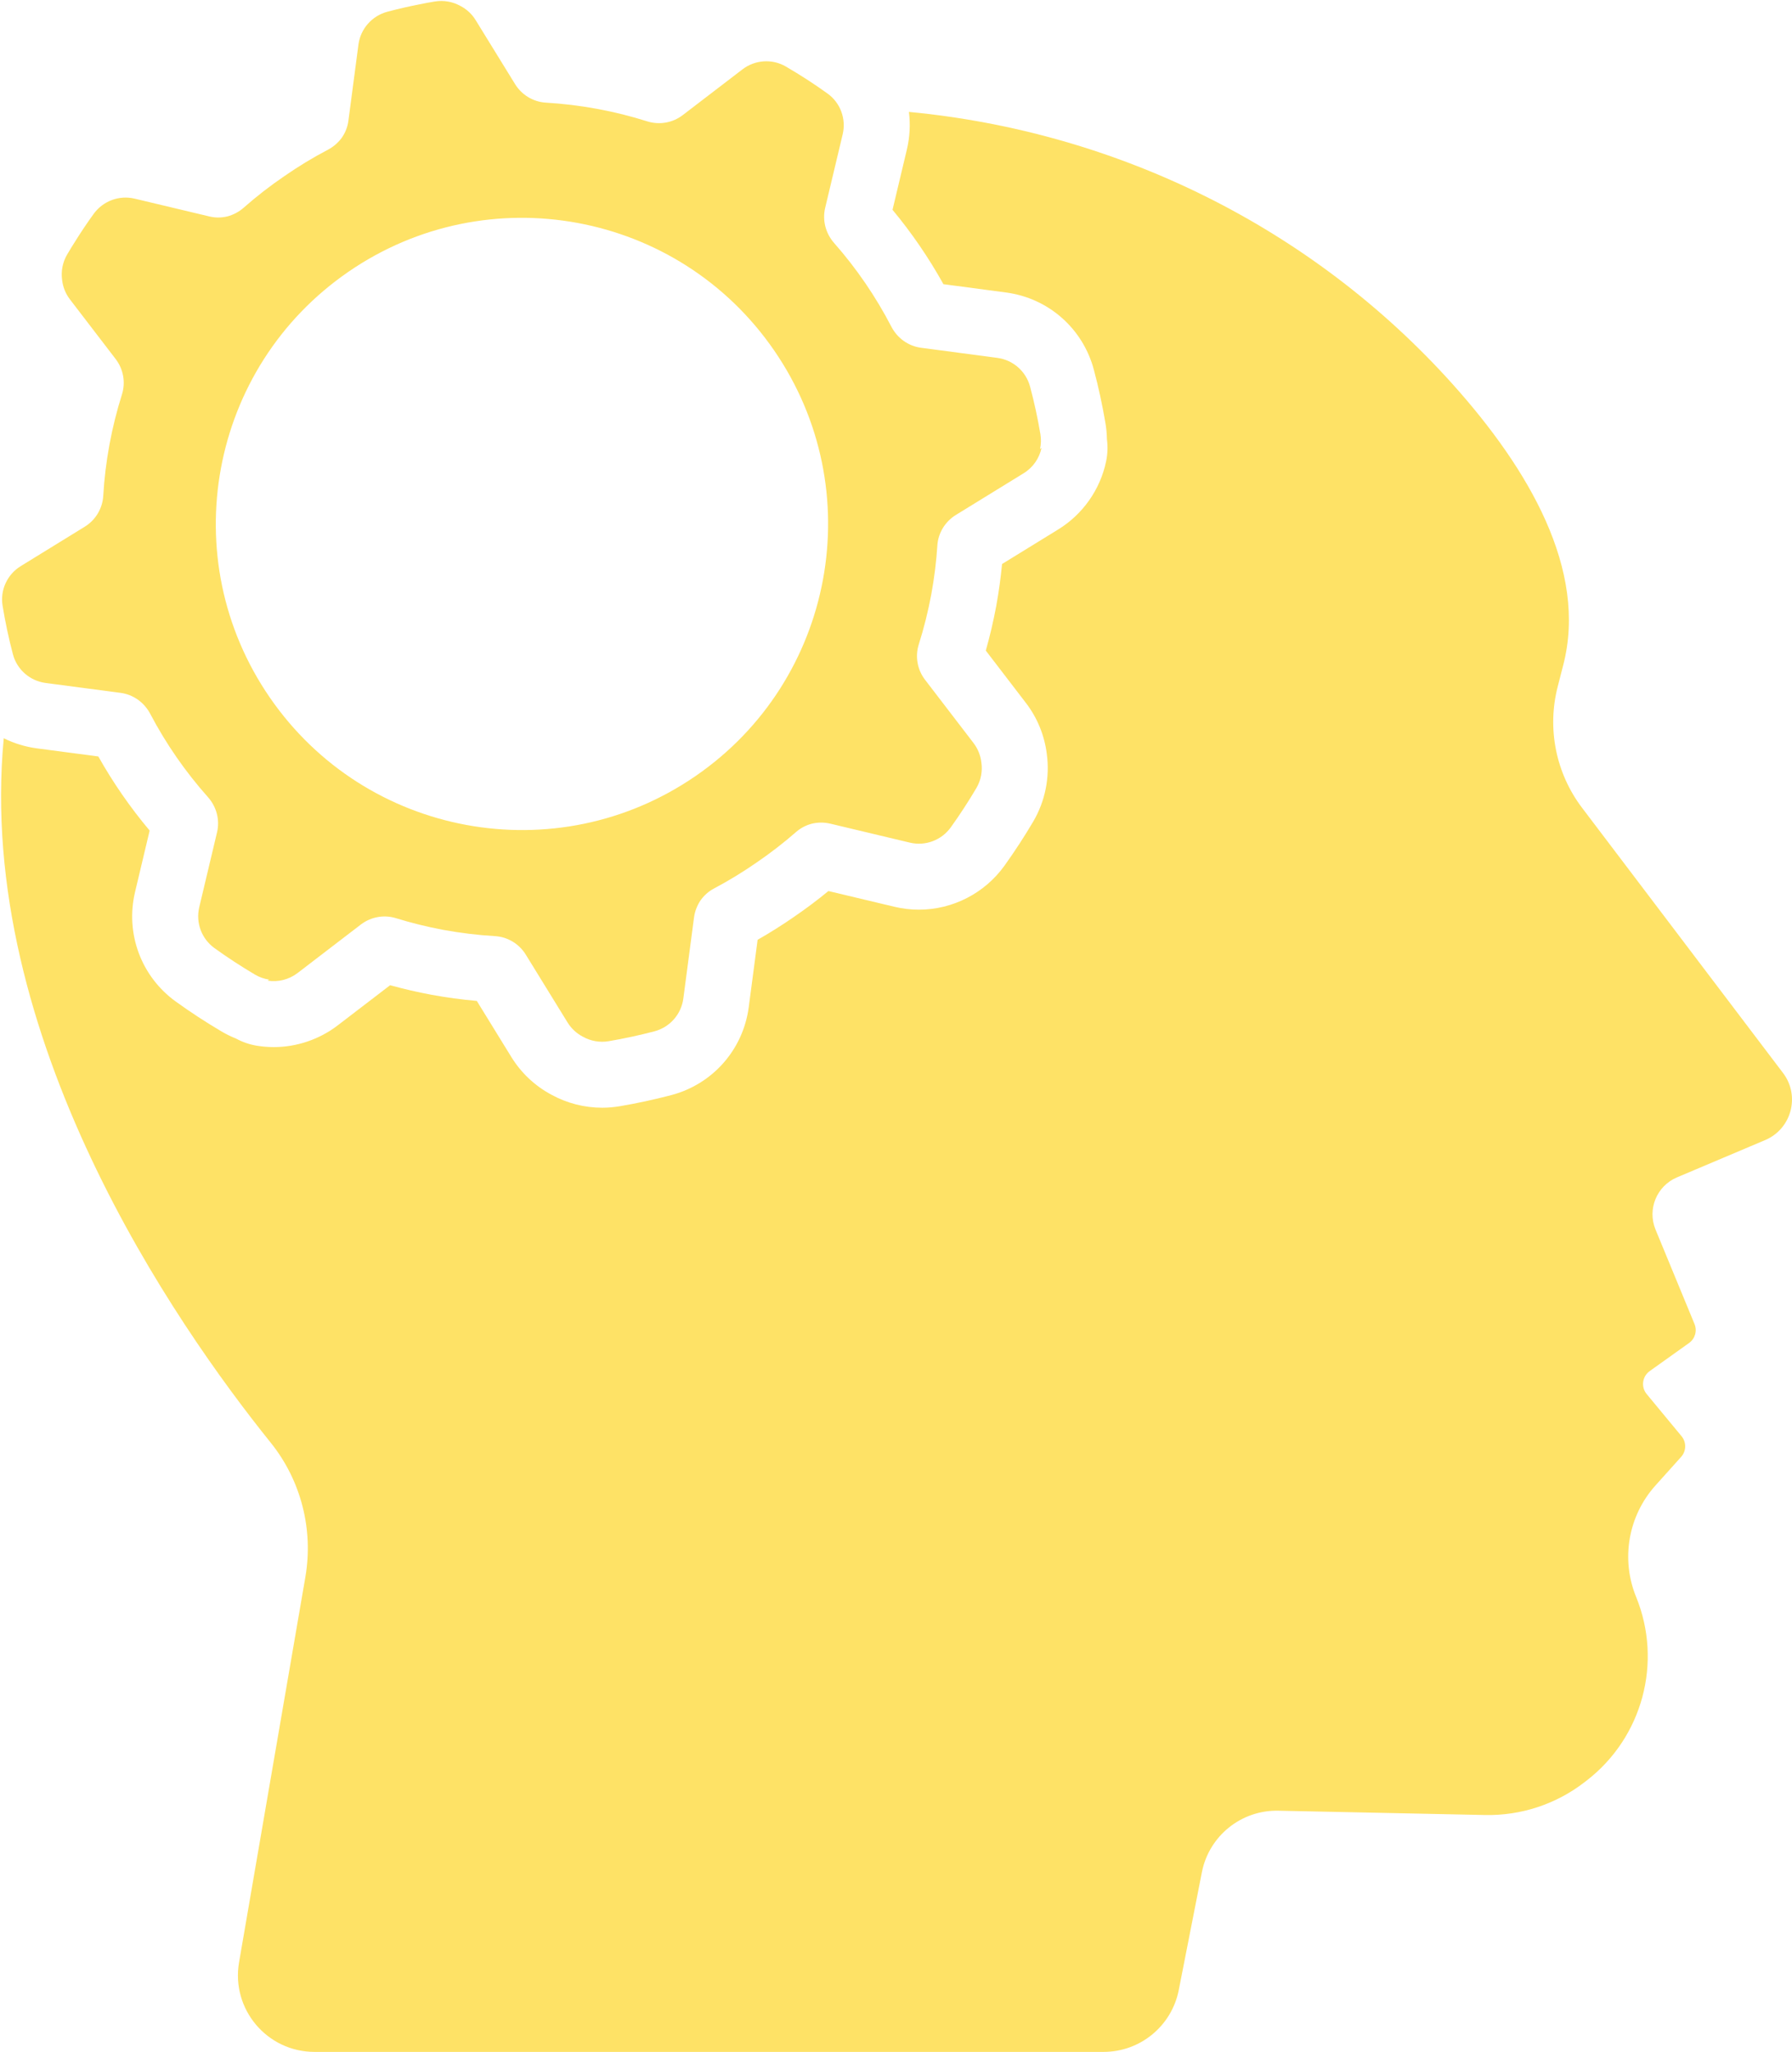
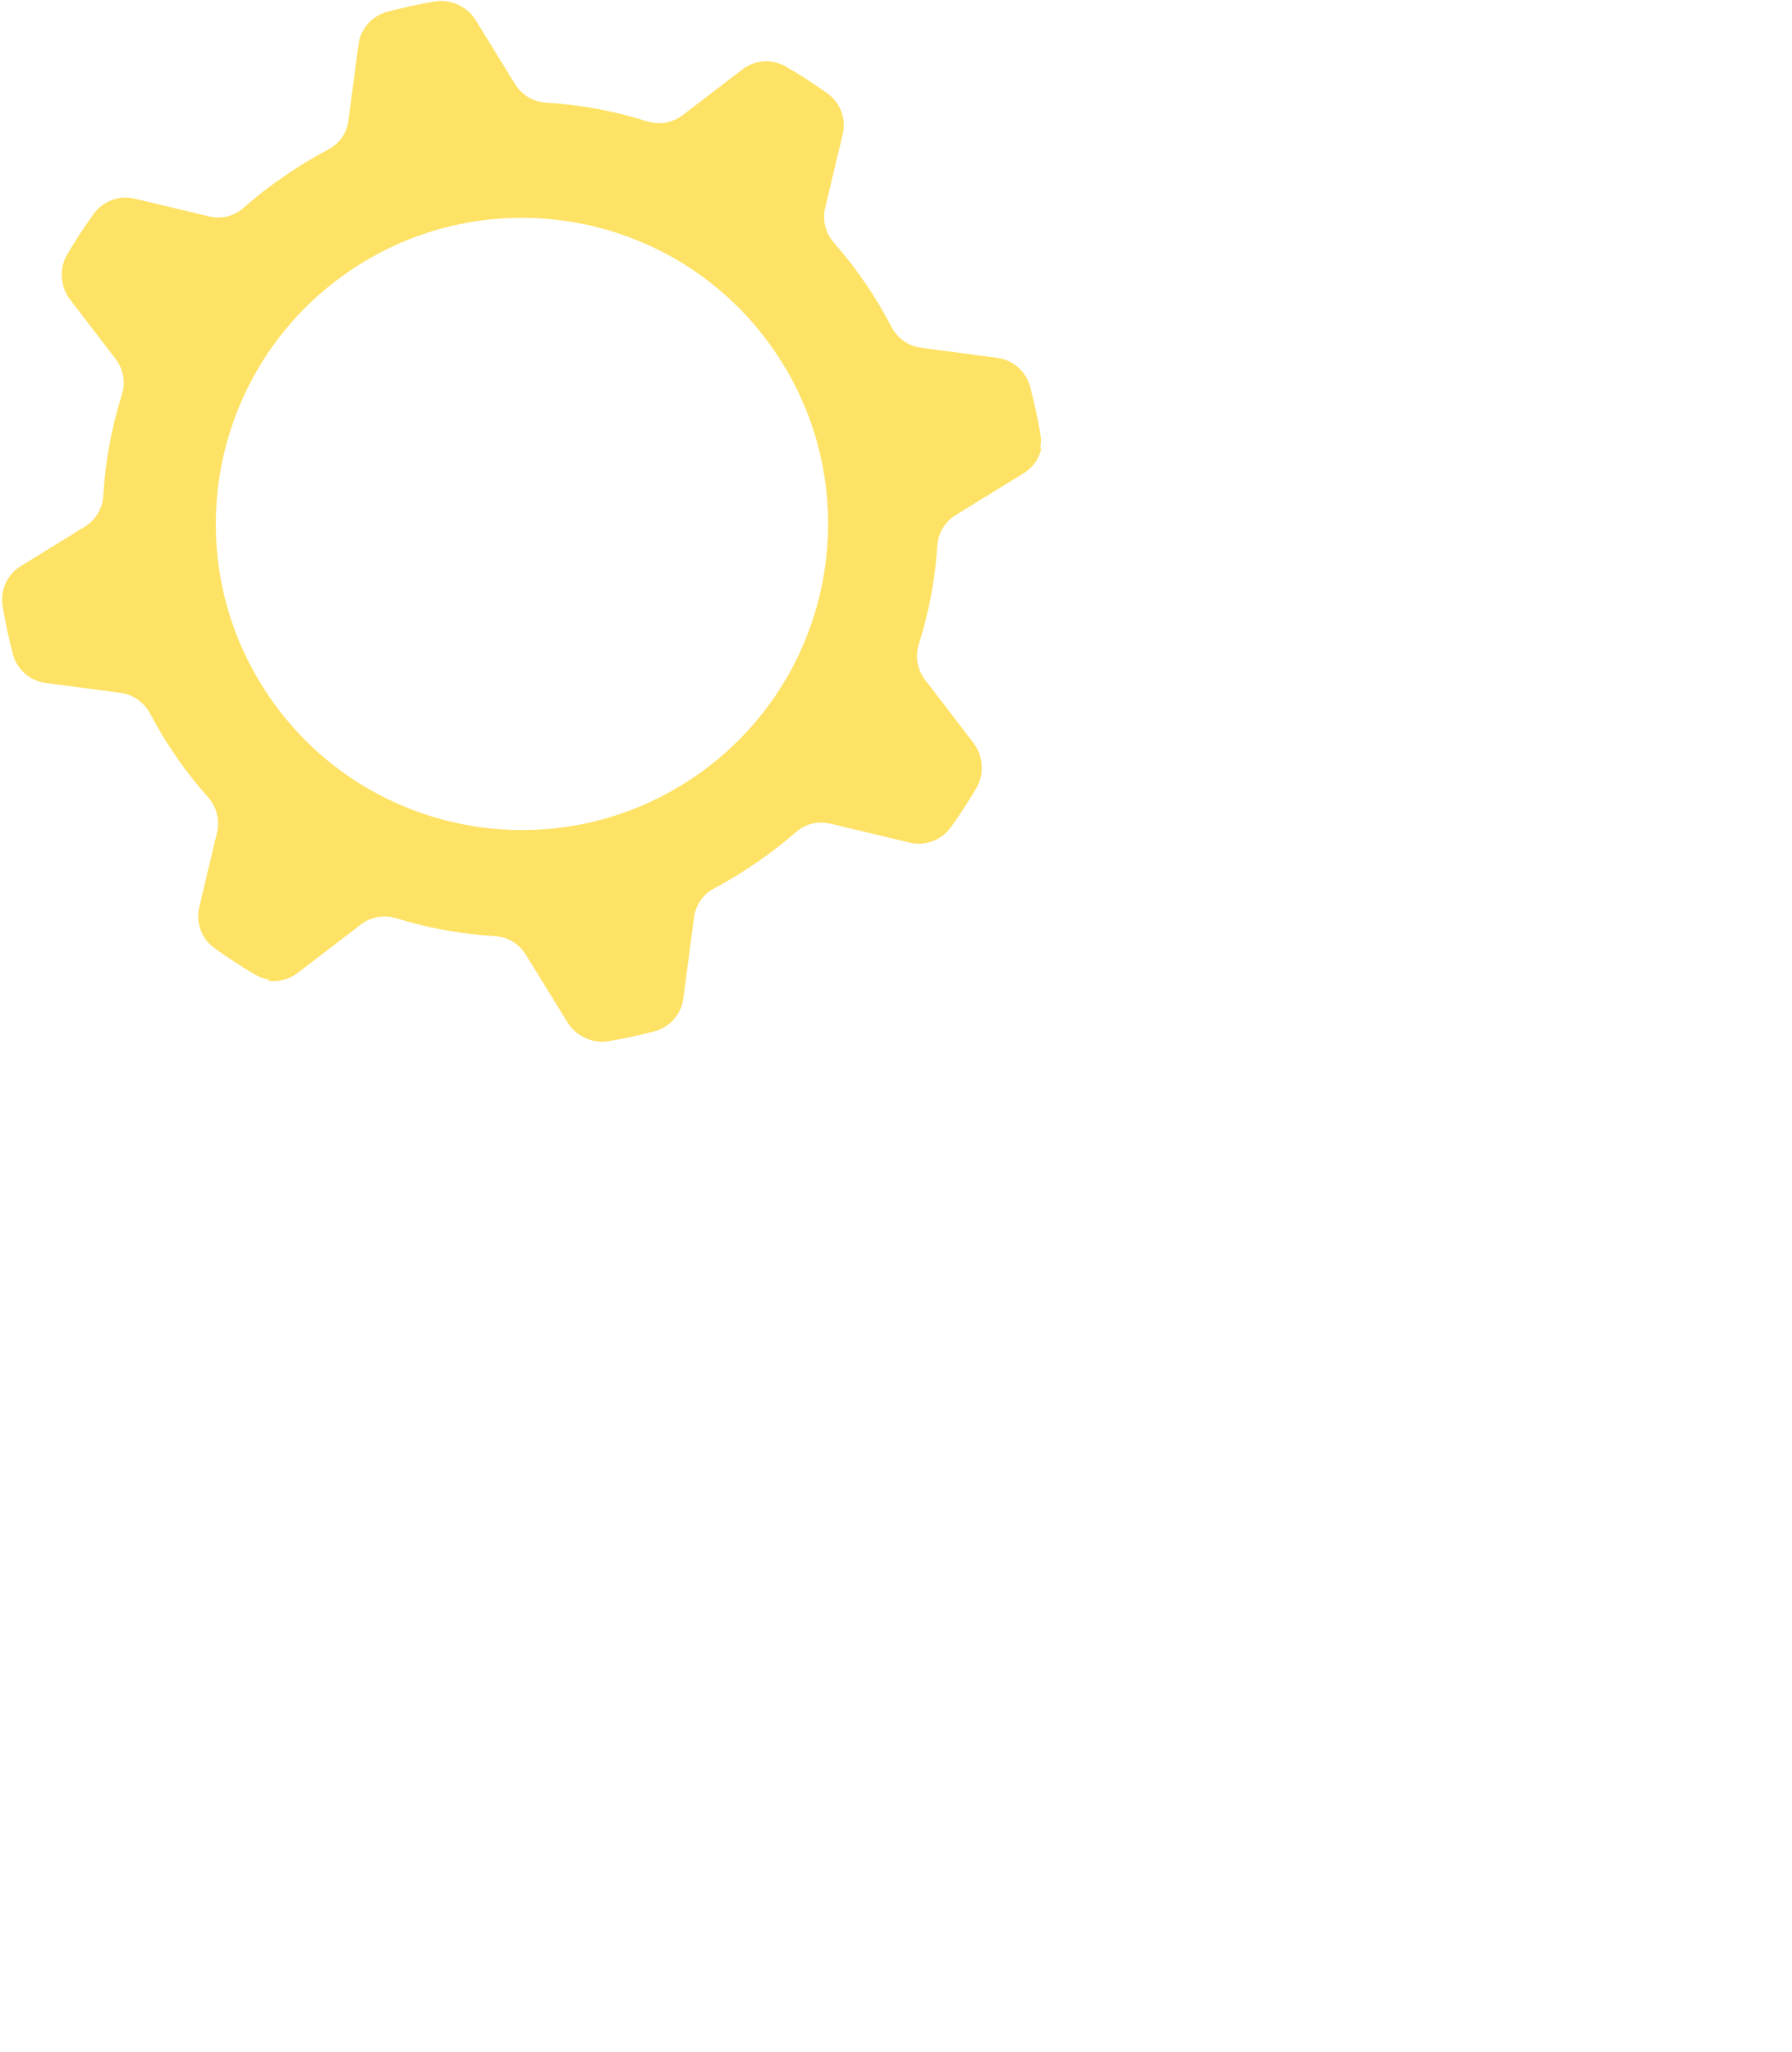
<svg xmlns="http://www.w3.org/2000/svg" height="2141.5" preserveAspectRatio="xMidYMid meet" version="1.0" viewBox="-1.1 -1.0 1870.1 2141.5" width="1870.1" zoomAndPan="magnify">
  <defs>
    <clipPath id="a">
-       <path d="M 0 115 L 1869 115 L 1869 2140.531 L 0 2140.531 Z M 0 115" />
-     </clipPath>
+       </clipPath>
  </defs>
  <g>
    <g clip-path="url(#a)" id="change1_2">
      <path d="M 1859.664 1118.891 L 1649.914 842.102 C 1622.609 806.055 1613.23 759.512 1624.473 715.711 L 1630.348 692.793 C 1655.715 594.238 1594.945 489.238 1514.789 399.879 C 1368.113 236.395 1164.707 136.449 947.43 115.793 C 949.051 128.66 948.418 141.965 945.285 155.133 L 930.32 217.973 C 950.379 242.109 968.18 268.121 983.441 295.598 L 1048.746 304.266 C 1092.996 310.117 1129 341.793 1140.449 384.957 C 1145.219 402.82 1149.289 421.539 1152.496 440.457 C 1153.457 446.062 1153.977 451.688 1154.059 457.328 C 1155.066 464.867 1154.84 472.668 1153.238 480.406 C 1147.156 509.785 1129 535.684 1103.41 551.461 L 1101.828 552.441 L 1044.629 587.645 C 1043.227 602.363 1041.188 617.07 1038.547 631.516 C 1035.609 647.293 1031.969 662.844 1027.66 678.012 L 1069.719 732.902 C 1081.398 748.184 1088.879 766.465 1091.297 785.746 C 1094.648 810.152 1089.648 835.219 1077.168 856.426 C 1068.098 871.828 1058.02 887.305 1047.188 902.457 C 1026.5 931.273 993.141 948.402 957.867 948.402 C 949.336 948.402 940.797 947.402 932.484 945.426 L 863.434 928.965 C 851.844 938.484 839.84 947.492 827.539 955.902 C 815.262 964.414 802.527 972.43 789.535 979.836 L 780.273 1050.16 C 774.387 1094.551 742.621 1130.57 699.34 1141.98 C 681.172 1146.723 663.117 1150.609 645.52 1153.582 C 639.488 1154.602 633.355 1155.113 627.266 1155.113 C 608.852 1155.113 590.609 1150.434 574.434 1141.57 C 557.289 1132.434 542.867 1118.914 532.672 1102.414 C 532.672 1102.414 531.711 1100.863 531.66 1100.781 L 496.492 1043.652 C 480.812 1042.273 465.012 1040.121 449.379 1037.262 C 434.785 1034.551 420.285 1031.203 406.023 1027.254 L 351.234 1069.242 C 332.207 1083.812 308.547 1091.832 284.633 1091.832 C 284.629 1091.832 284.633 1091.832 284.629 1091.832 C 278.766 1091.832 272.855 1091.352 267.066 1090.41 C 259.281 1089.152 251.934 1086.594 245.258 1082.961 C 240.004 1080.863 234.902 1078.363 229.984 1075.453 C 213.434 1065.672 197.406 1055.191 182.383 1044.332 C 146.25 1018.293 129.512 973.359 139.848 929.918 L 155.066 865.852 C 134.855 841.805 116.895 815.867 101.512 788.516 L 37.504 780.066 C 25.176 778.43 13.504 774.801 2.816 769.496 C -26.625 1081.094 182.105 1381.25 281.301 1504.551 C 313.016 1543.969 326.152 1595.172 317.566 1645.02 L 248.375 2047.039 C 239.961 2095.891 277.582 2140.531 327.145 2140.531 L 1150.598 2140.531 C 1188.809 2140.531 1221.668 2113.488 1229.027 2076 L 1253.164 1953.031 C 1260.605 1915.102 1294.242 1888 1332.898 1888.809 L 1548.727 1893.301 C 1586.238 1894.078 1622.871 1881.988 1652.52 1859.02 L 1654.867 1857.211 C 1713.078 1812.141 1734.117 1733.801 1706.309 1665.633 C 1690.223 1626.199 1698.07 1581.062 1726.516 1549.371 L 1753.309 1519.52 C 1758.762 1513.434 1758.961 1504.25 1753.734 1497.953 L 1717.363 1453.98 C 1711.238 1446.602 1712.68 1435.582 1720.48 1430 L 1761.609 1400.633 C 1767.855 1396.164 1770.203 1387.98 1767.273 1380.883 L 1726.59 1282.293 C 1717.836 1261.07 1727.82 1236.762 1748.949 1227.82 L 1840.969 1188.891 C 1868.523 1177.23 1877.738 1142.742 1859.664 1118.891" fill="#fee266" />
    </g>
    <g id="change1_1">
-       <path d="M 280.461 726.973 C 180.418 581.641 217.129 382.734 362.461 282.695 C 507.789 182.641 706.703 219.359 806.746 364.691 C 906.789 510.02 870.078 708.93 724.746 808.969 C 579.418 909.016 380.504 872.305 280.461 726.973 Z M 46.516 711.805 L 124.73 722.129 C 138.039 723.898 149.441 732.133 155.699 744.059 C 172.16 775.363 192.414 804.57 215.957 831.004 C 224.844 841.016 228.508 854.676 225.391 867.703 L 206.828 945.852 C 202.996 961.969 209.262 978.828 222.73 988.535 C 236.352 998.383 250.477 1007.582 265.035 1016.191 C 269.668 1018.93 274.684 1020.66 279.793 1021.43 L 278.129 1022.461 C 288.98 1024.219 300.305 1021.52 309.395 1014.559 L 310.637 1013.609 C 310.695 1013.57 310.758 1013.531 310.812 1013.488 L 325.082 1002.539 L 375.777 963.68 C 386.121 955.965 399.531 953.426 411.852 957.219 C 428.02 962.215 444.707 966.359 461.777 969.539 C 479.715 972.82 497.684 974.98 515.477 976.016 C 528.699 976.801 540.691 984.074 547.629 995.383 L 590.293 1064.68 L 591.25 1066.219 C 595.211 1072.641 600.766 1077.66 607.172 1080.992 C 615.18 1085.488 624.629 1087.281 634.055 1085.691 C 650.203 1082.961 666.137 1079.488 681.797 1075.398 C 697.898 1071.148 709.828 1057.648 712.012 1041.172 L 723.152 956.594 C 724.031 950.082 726.426 943.922 730.039 938.605 C 733.645 933.551 738.363 929.285 744.012 926.309 C 759.371 918.152 774.219 909.098 788.488 899.191 C 802.828 889.402 816.59 878.766 829.688 867.328 C 834.488 863.117 840.152 860.23 846.168 858.664 C 852.422 857.188 859.027 857.152 865.426 858.656 L 948.402 878.438 C 964.582 882.281 981.453 875.961 991.168 862.434 C 1000.578 849.262 1009.508 835.621 1017.828 821.508 C 1022.672 813.277 1024.371 803.809 1023.031 794.719 C 1022.199 787.551 1019.488 780.562 1014.918 774.574 L 1013.82 773.133 L 964.312 708.535 C 956.227 698.031 953.719 684.23 957.707 671.594 C 963.09 654.602 967.48 637.047 970.82 619.121 C 973.945 602.035 976.027 584.977 977.137 568.09 C 977.992 555.223 985.148 543.598 996.051 536.691 L 1050.438 503.219 L 1065.762 493.789 C 1065.82 493.75 1065.879 493.711 1065.949 493.672 L 1067.27 492.844 C 1077.02 486.844 1083.578 477.23 1085.809 466.461 L 1084.262 467.645 C 1085.359 462.602 1085.531 457.297 1084.629 451.992 C 1081.789 435.328 1078.242 418.848 1073.898 402.602 C 1069.641 386.555 1056.129 374.684 1039.699 372.516 L 960.082 361.957 C 946.793 360.211 935.344 351.914 929.164 340.043 C 912.871 308.617 892.824 279.266 869.449 252.715 C 860.551 242.617 856.938 229.023 860.027 215.957 L 878.301 139.215 C 882.133 123.09 875.93 106.242 862.445 96.59 C 848.504 86.57 834 77.18 819.02 68.461 C 804.734 60.121 786.793 61.344 773.664 71.43 L 711.449 119.098 C 700.938 127.188 687.145 129.629 674.504 125.703 C 657.574 120.332 640.074 115.945 622.168 112.637 C 604.207 109.328 586.355 107.188 568.598 106.121 C 555.371 105.348 543.402 98.098 536.434 86.82 L 495.312 20.055 C 491.344 13.555 485.734 8.473 479.254 5.137 C 471.281 0.727 461.883 -1.008 452.508 0.582 C 447.262 1.449 442.055 2.434 436.891 3.496 C 425.477 5.703 414.234 8.305 403.094 11.27 C 387.07 15.566 375.145 29.066 372.969 45.492 L 362.473 125.125 C 361.633 131.531 359.23 137.496 355.668 142.656 C 351.93 147.816 346.996 152.148 341.18 155.223 C 325.352 163.523 310.09 172.793 295.449 182.973 C 280.719 193.016 266.602 203.957 253.199 215.789 C 248.254 220.121 242.453 223.18 236.293 224.836 C 230.199 226.32 223.777 226.438 217.492 224.926 L 139.355 206.305 C 123.234 202.473 106.363 208.801 96.641 222.234 C 89.887 231.57 83.445 241.16 77.309 251.02 C 74.473 255.473 71.688 259.977 69.008 264.574 C 64.18 272.766 62.445 282.168 63.719 291.176 C 64.527 298.426 67.266 305.477 71.918 311.504 L 119.613 373.75 C 127.66 384.297 130.148 398.059 126.164 410.691 C 120.812 427.656 116.438 445.098 113.125 463.062 C 109.82 480.961 107.668 498.871 106.645 516.613 C 105.801 529.824 98.586 541.828 87.281 548.762 L 20.543 589.863 C 6.434 598.531 -1.102 614.852 1.594 631.164 C 4.383 648.273 7.977 665.176 12.363 681.773 C 16.559 697.82 30.086 709.625 46.516 711.805" fill="#fee266" />
+       <path d="M 280.461 726.973 C 180.418 581.641 217.129 382.734 362.461 282.695 C 507.789 182.641 706.703 219.359 806.746 364.691 C 906.789 510.02 870.078 708.93 724.746 808.969 C 579.418 909.016 380.504 872.305 280.461 726.973 Z M 46.516 711.805 L 124.73 722.129 C 138.039 723.898 149.441 732.133 155.699 744.059 C 172.16 775.363 192.414 804.57 215.957 831.004 C 224.844 841.016 228.508 854.676 225.391 867.703 L 206.828 945.852 C 202.996 961.969 209.262 978.828 222.73 988.535 C 236.352 998.383 250.477 1007.582 265.035 1016.191 C 269.668 1018.93 274.684 1020.66 279.793 1021.43 L 278.129 1022.461 C 288.98 1024.219 300.305 1021.52 309.395 1014.559 L 310.637 1013.609 C 310.695 1013.57 310.758 1013.531 310.812 1013.488 L 325.082 1002.539 L 375.777 963.68 C 386.121 955.965 399.531 953.426 411.852 957.219 C 428.02 962.215 444.707 966.359 461.777 969.539 C 479.715 972.82 497.684 974.98 515.477 976.016 C 528.699 976.801 540.691 984.074 547.629 995.383 L 590.293 1064.68 L 591.25 1066.219 C 595.211 1072.641 600.766 1077.66 607.172 1080.992 C 615.18 1085.488 624.629 1087.281 634.055 1085.691 C 650.203 1082.961 666.137 1079.488 681.797 1075.398 C 697.898 1071.148 709.828 1057.648 712.012 1041.172 L 723.152 956.594 C 724.031 950.082 726.426 943.922 730.039 938.605 C 733.645 933.551 738.363 929.285 744.012 926.309 C 759.371 918.152 774.219 909.098 788.488 899.191 C 802.828 889.402 816.59 878.766 829.688 867.328 C 834.488 863.117 840.152 860.23 846.168 858.664 C 852.422 857.188 859.027 857.152 865.426 858.656 L 948.402 878.438 C 964.582 882.281 981.453 875.961 991.168 862.434 C 1000.578 849.262 1009.508 835.621 1017.828 821.508 C 1022.672 813.277 1024.371 803.809 1023.031 794.719 C 1022.199 787.551 1019.488 780.562 1014.918 774.574 L 1013.82 773.133 L 964.312 708.535 C 956.227 698.031 953.719 684.23 957.707 671.594 C 963.09 654.602 967.48 637.047 970.82 619.121 C 973.945 602.035 976.027 584.977 977.137 568.09 C 977.992 555.223 985.148 543.598 996.051 536.691 L 1050.438 503.219 L 1065.762 493.789 L 1067.27 492.844 C 1077.02 486.844 1083.578 477.23 1085.809 466.461 L 1084.262 467.645 C 1085.359 462.602 1085.531 457.297 1084.629 451.992 C 1081.789 435.328 1078.242 418.848 1073.898 402.602 C 1069.641 386.555 1056.129 374.684 1039.699 372.516 L 960.082 361.957 C 946.793 360.211 935.344 351.914 929.164 340.043 C 912.871 308.617 892.824 279.266 869.449 252.715 C 860.551 242.617 856.938 229.023 860.027 215.957 L 878.301 139.215 C 882.133 123.09 875.93 106.242 862.445 96.59 C 848.504 86.57 834 77.18 819.02 68.461 C 804.734 60.121 786.793 61.344 773.664 71.43 L 711.449 119.098 C 700.938 127.188 687.145 129.629 674.504 125.703 C 657.574 120.332 640.074 115.945 622.168 112.637 C 604.207 109.328 586.355 107.188 568.598 106.121 C 555.371 105.348 543.402 98.098 536.434 86.82 L 495.312 20.055 C 491.344 13.555 485.734 8.473 479.254 5.137 C 471.281 0.727 461.883 -1.008 452.508 0.582 C 447.262 1.449 442.055 2.434 436.891 3.496 C 425.477 5.703 414.234 8.305 403.094 11.27 C 387.07 15.566 375.145 29.066 372.969 45.492 L 362.473 125.125 C 361.633 131.531 359.23 137.496 355.668 142.656 C 351.93 147.816 346.996 152.148 341.18 155.223 C 325.352 163.523 310.09 172.793 295.449 182.973 C 280.719 193.016 266.602 203.957 253.199 215.789 C 248.254 220.121 242.453 223.18 236.293 224.836 C 230.199 226.32 223.777 226.438 217.492 224.926 L 139.355 206.305 C 123.234 202.473 106.363 208.801 96.641 222.234 C 89.887 231.57 83.445 241.16 77.309 251.02 C 74.473 255.473 71.688 259.977 69.008 264.574 C 64.18 272.766 62.445 282.168 63.719 291.176 C 64.527 298.426 67.266 305.477 71.918 311.504 L 119.613 373.75 C 127.66 384.297 130.148 398.059 126.164 410.691 C 120.812 427.656 116.438 445.098 113.125 463.062 C 109.82 480.961 107.668 498.871 106.645 516.613 C 105.801 529.824 98.586 541.828 87.281 548.762 L 20.543 589.863 C 6.434 598.531 -1.102 614.852 1.594 631.164 C 4.383 648.273 7.977 665.176 12.363 681.773 C 16.559 697.82 30.086 709.625 46.516 711.805" fill="#fee266" />
    </g>
  </g>
</svg>